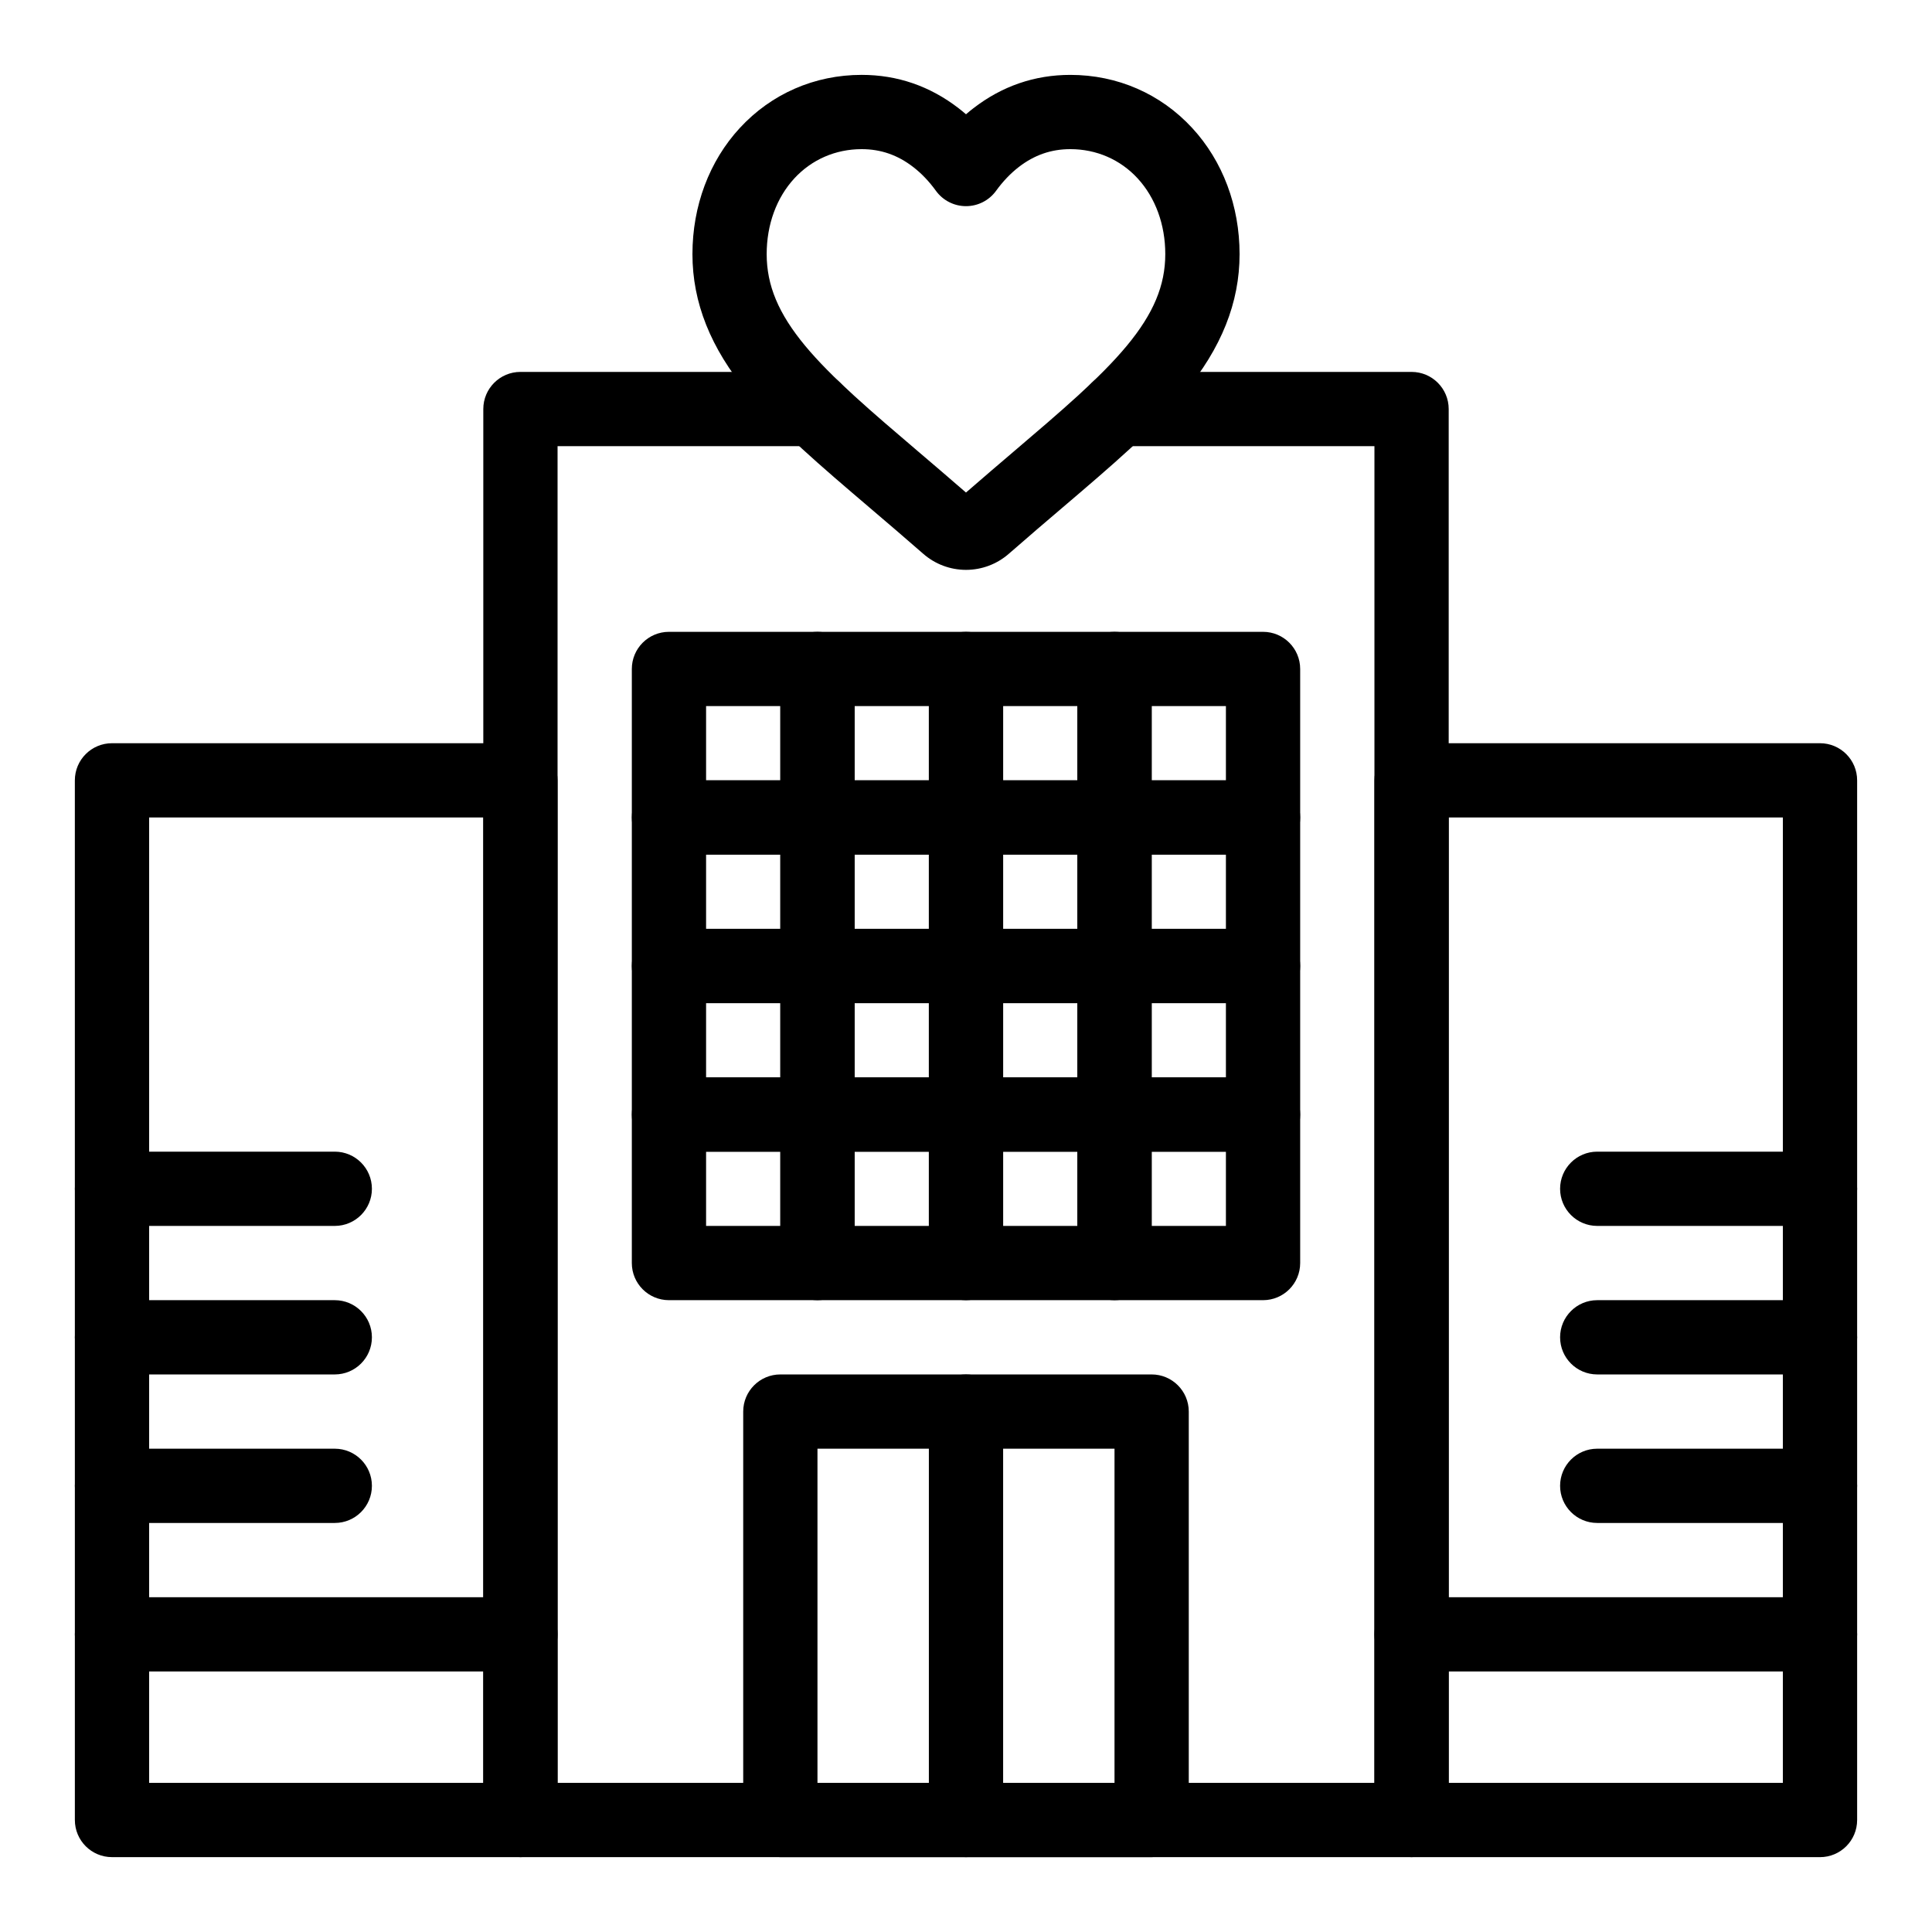
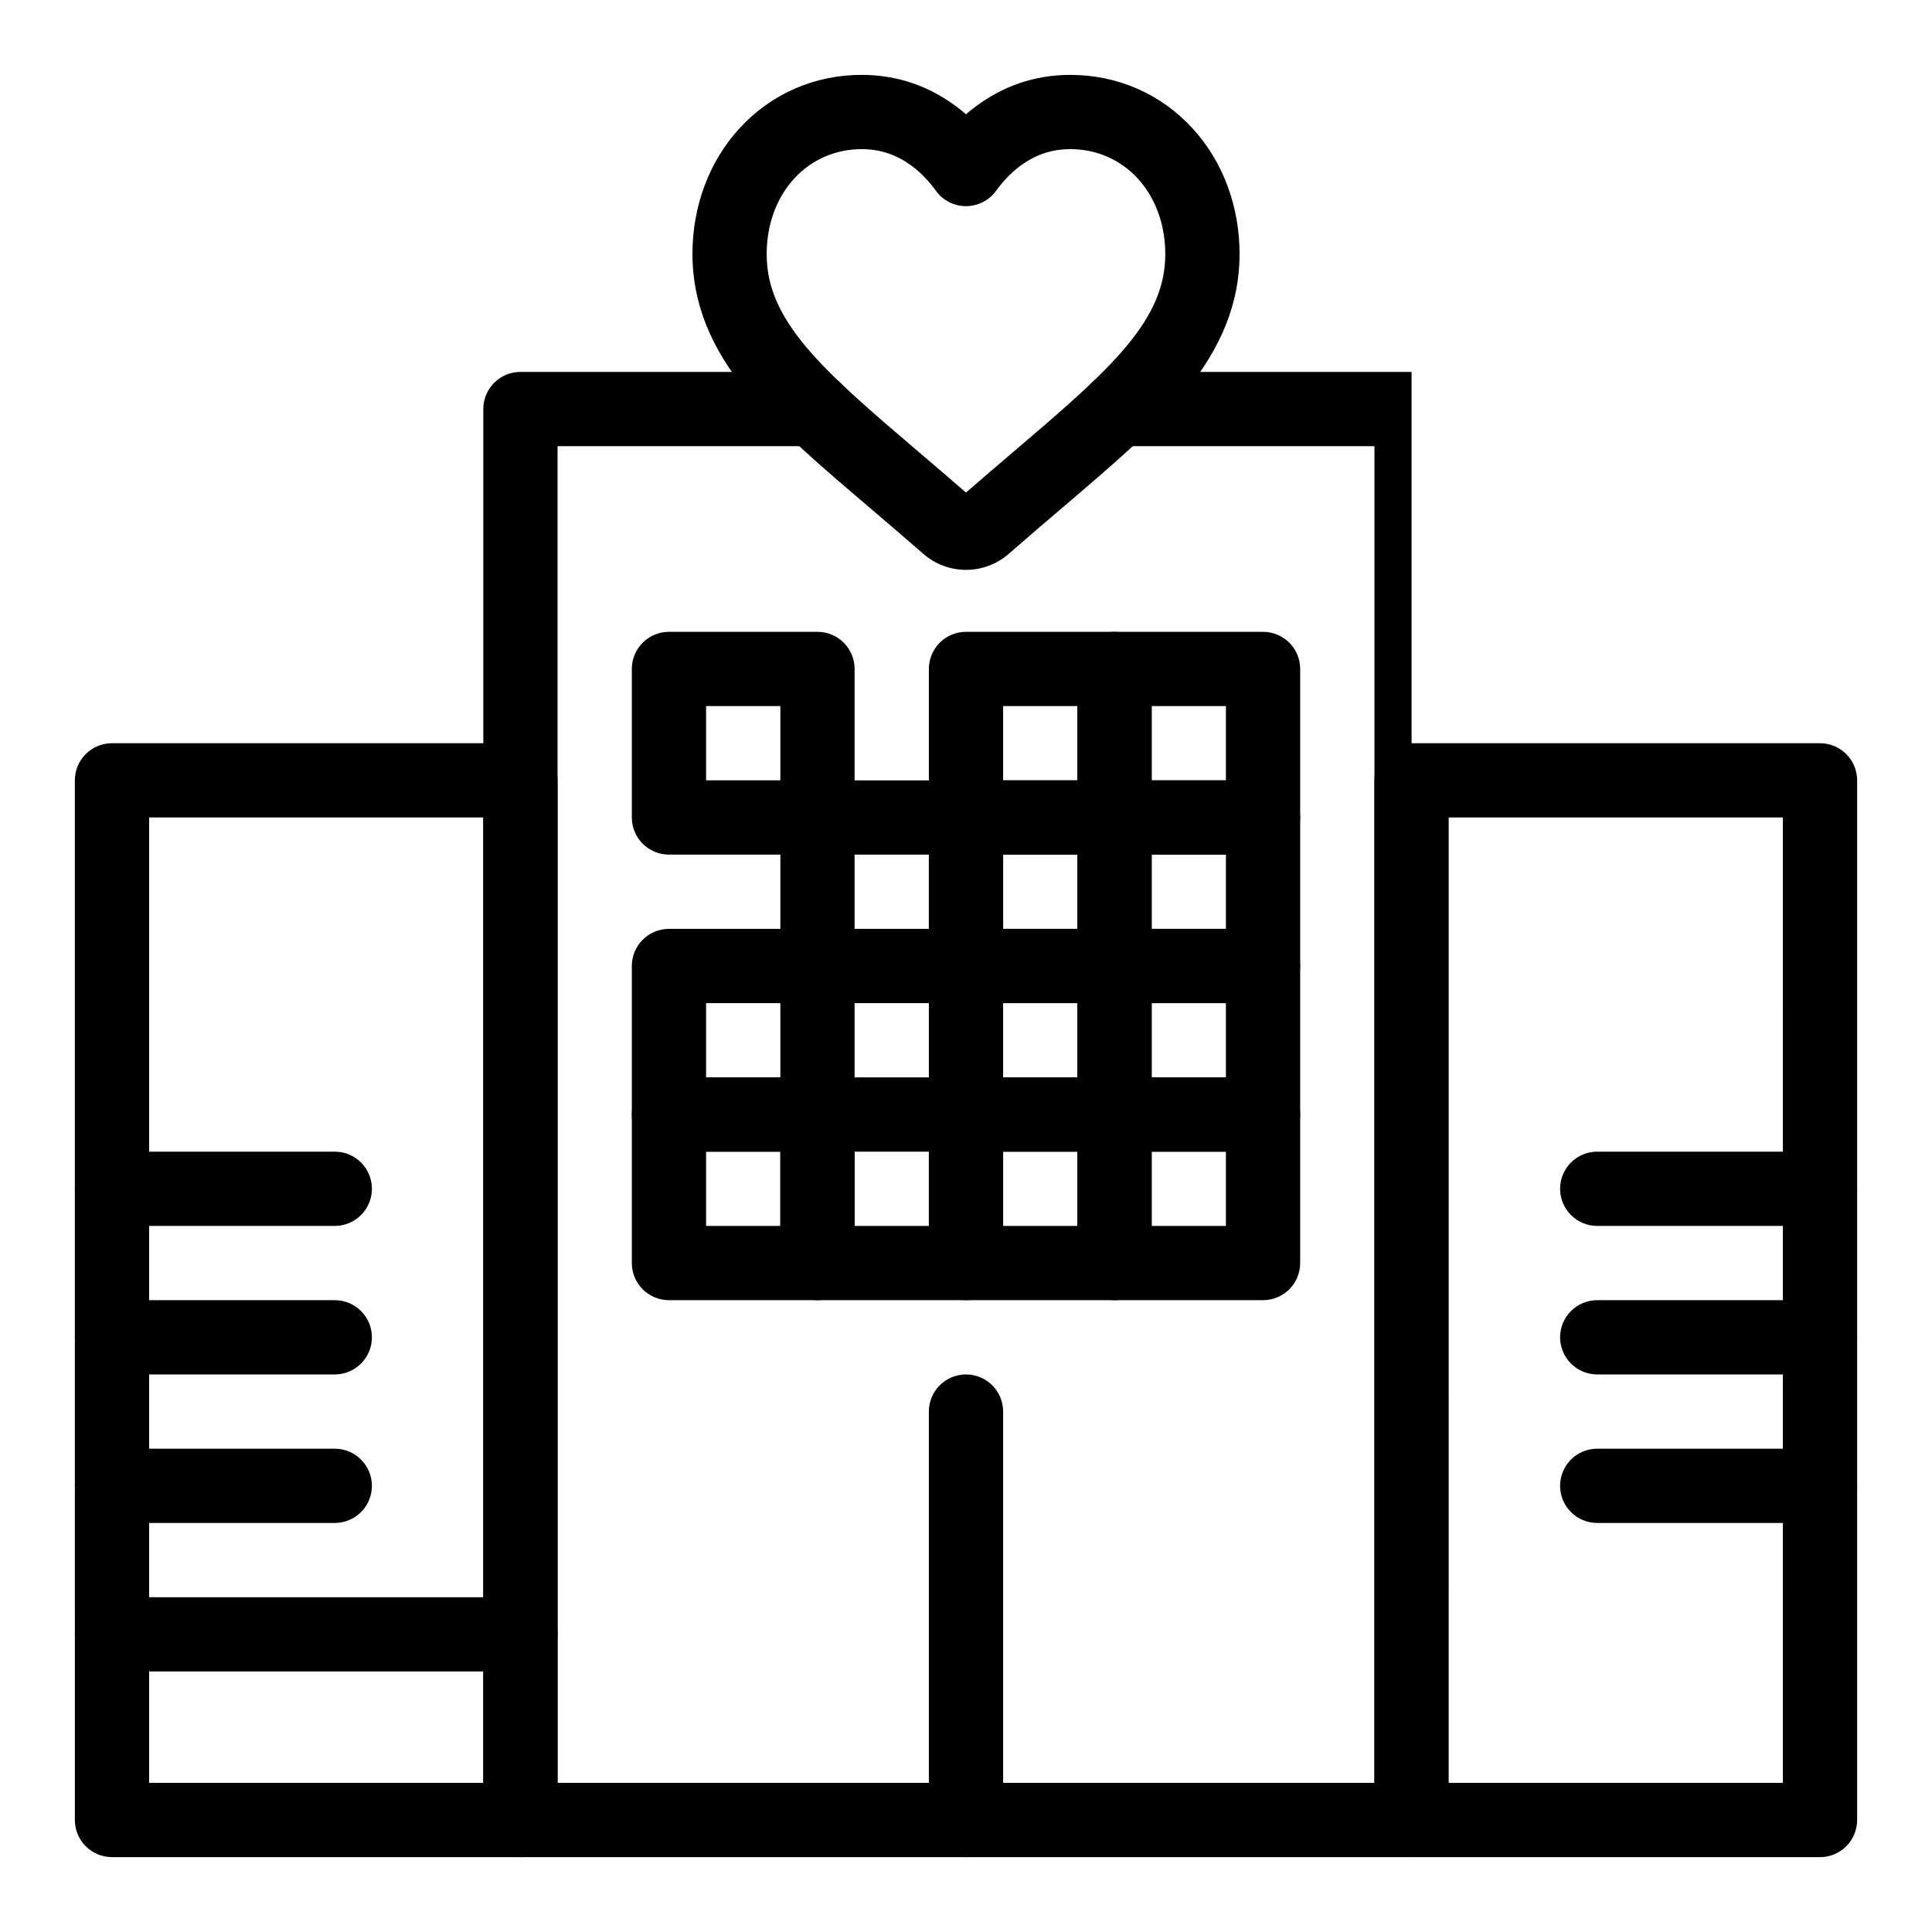
<svg xmlns="http://www.w3.org/2000/svg" fill="#000000" width="800px" height="800px" version="1.1" viewBox="144 144 512 512">
  <g>
-     <path d="m518.08 636.16h-236.16c-5.434 0-9.84-4.406-9.84-9.84v-373.92c0-5.434 4.406-9.84 9.84-9.84h77.801c5.434 0 9.84 4.406 9.84 9.84 0 5.434-4.406 9.84-9.84 9.84h-67.961v354.24h216.48v-354.24h-67.961c-5.434 0-9.84-4.406-9.84-9.84 0-5.434 4.406-9.84 9.84-9.84h77.801c5.434 0 9.84 4.406 9.84 9.84v373.92c0 5.434-4.406 9.84-9.84 9.84z" />
+     <path d="m518.08 636.16h-236.16c-5.434 0-9.84-4.406-9.84-9.84v-373.92c0-5.434 4.406-9.84 9.84-9.84h77.801c5.434 0 9.84 4.406 9.84 9.84 0 5.434-4.406 9.84-9.84 9.84h-67.961v354.24h216.48v-354.24h-67.961c-5.434 0-9.84-4.406-9.84-9.84 0-5.434 4.406-9.84 9.84-9.84h77.801v373.92c0 5.434-4.406 9.84-9.84 9.84z" />
    <path d="m626.32 636.16h-108.24c-5.434 0-9.84-4.406-9.84-9.84v-275.52c0-5.434 4.406-9.84 9.84-9.84h108.24c5.434 0 9.84 4.406 9.84 9.84v275.52c0 5.438-4.406 9.844-9.84 9.844zm-98.402-19.68h88.559l0.004-255.84h-88.559z" />
    <path d="m281.92 636.16h-108.24c-5.434 0-9.84-4.406-9.84-9.84l-0.004-275.52c0-5.434 4.406-9.84 9.84-9.84h108.24c5.434 0 9.84 4.406 9.84 9.84v275.52c0 5.438-4.406 9.844-9.84 9.844zm-98.398-19.68h88.559v-255.84h-88.559z" />
-     <path d="m626.32 586.96h-108.24c-5.434 0-9.84-4.406-9.84-9.84s4.406-9.84 9.84-9.84h108.24c5.434 0 9.84 4.406 9.84 9.84 0 5.43-4.406 9.84-9.84 9.84z" />
    <path d="m281.92 586.96h-108.24c-5.434 0-9.84-4.406-9.84-9.84s4.406-9.84 9.84-9.84h108.24c5.434 0 9.84 4.406 9.84 9.84-0.004 5.43-4.41 9.84-9.844 9.84z" />
    <path d="m626.32 547.6h-59.039c-5.434 0-9.84-4.406-9.84-9.84 0-5.434 4.406-9.84 9.84-9.84h59.039c5.434 0 9.84 4.406 9.84 9.84 0 5.434-4.406 9.84-9.84 9.84z" />
    <path d="m626.32 508.24h-59.039c-5.434 0-9.84-4.406-9.84-9.84 0-5.434 4.406-9.84 9.84-9.84h59.039c5.434 0 9.84 4.406 9.84 9.84 0 5.434-4.406 9.84-9.84 9.84z" />
    <path d="m626.32 468.88h-59.039c-5.434 0-9.84-4.406-9.84-9.84 0-5.434 4.406-9.84 9.84-9.84h59.039c5.434 0 9.84 4.406 9.84 9.84 0 5.434-4.406 9.84-9.84 9.84z" />
    <path d="m232.72 547.6h-59.039c-5.434 0-9.84-4.406-9.84-9.84 0-5.434 4.406-9.84 9.84-9.84h59.039c5.434 0 9.84 4.406 9.84 9.84 0 5.434-4.406 9.84-9.84 9.84z" />
    <path d="m232.72 508.24h-59.039c-5.434 0-9.84-4.406-9.84-9.84 0-5.434 4.406-9.84 9.84-9.84h59.039c5.434 0 9.84 4.406 9.84 9.84 0 5.434-4.406 9.84-9.84 9.84z" />
    <path d="m232.72 468.88h-59.039c-5.434 0-9.84-4.406-9.84-9.84 0-5.434 4.406-9.84 9.84-9.84h59.039c5.434 0 9.84 4.406 9.84 9.84 0 5.434-4.406 9.84-9.84 9.84z" />
-     <path d="m449.2 636.16h-98.402c-5.434 0-9.84-4.406-9.84-9.84v-108.24c0-5.434 4.406-9.84 9.84-9.84h98.398c5.434 0 9.84 4.406 9.84 9.84v108.24c0.004 5.434-4.402 9.84-9.836 9.84zm-88.562-19.68h78.719v-88.559h-78.719z" />
    <path d="m400 636.16c-5.434 0-9.84-4.406-9.84-9.84v-108.24c0-5.434 4.406-9.84 9.84-9.84s9.84 4.406 9.84 9.84v108.24c0 5.434-4.406 9.84-9.84 9.84z" />
    <path d="m360.64 370.48h-39.359c-5.434 0-9.84-4.406-9.84-9.84v-39.359c0-5.434 4.406-9.84 9.84-9.84h39.359c5.434 0 9.84 4.406 9.84 9.84v39.359c0 5.438-4.402 9.84-9.84 9.84zm-29.52-19.68h19.68v-19.68h-19.68z" />
-     <path d="m400 370.48h-39.359c-5.434 0-9.84-4.406-9.84-9.84v-39.359c0-5.434 4.406-9.84 9.84-9.84h39.359c5.434 0 9.84 4.406 9.84 9.84v39.359c0 5.438-4.406 9.84-9.84 9.84zm-29.523-19.68h19.68v-19.68h-19.68z" />
    <path d="m439.36 370.48h-39.359c-5.434 0-9.84-4.406-9.84-9.84v-39.359c0-5.434 4.406-9.84 9.84-9.84h39.359c5.434 0 9.84 4.406 9.84 9.84v39.359c0 5.438-4.406 9.84-9.84 9.84zm-29.52-19.68h19.68v-19.68h-19.68z" />
    <path d="m478.72 370.48h-39.359c-5.434 0-9.84-4.406-9.84-9.84v-39.359c0-5.434 4.406-9.84 9.84-9.84h39.359c5.434 0 9.84 4.406 9.84 9.84v39.359c0 5.438-4.406 9.84-9.84 9.84zm-29.52-19.68h19.68v-19.68h-19.68z" />
-     <path d="m360.64 409.84h-39.359c-5.434 0-9.84-4.406-9.84-9.84v-39.359c0-5.434 4.406-9.84 9.84-9.84h39.359c5.434 0 9.84 4.406 9.84 9.84v39.359c0 5.434-4.402 9.84-9.84 9.84zm-29.52-19.68h19.68v-19.68h-19.68z" />
    <path d="m400 409.84h-39.359c-5.434 0-9.84-4.406-9.84-9.84v-39.359c0-5.434 4.406-9.84 9.84-9.84h39.359c5.434 0 9.84 4.406 9.84 9.84v39.359c0 5.434-4.406 9.84-9.84 9.84zm-29.523-19.68h19.68v-19.68h-19.68z" />
    <path d="m439.36 409.84h-39.359c-5.434 0-9.84-4.406-9.84-9.84v-39.359c0-5.434 4.406-9.84 9.84-9.84h39.359c5.434 0 9.84 4.406 9.84 9.84v39.359c0 5.434-4.406 9.84-9.84 9.84zm-29.52-19.68h19.68v-19.68h-19.68z" />
    <path d="m478.72 409.84h-39.359c-5.434 0-9.84-4.406-9.84-9.84v-39.359c0-5.434 4.406-9.84 9.84-9.84h39.359c5.434 0 9.84 4.406 9.84 9.84v39.359c0 5.434-4.406 9.84-9.84 9.84zm-29.52-19.68h19.68v-19.68h-19.68z" />
    <path d="m360.64 449.2h-39.359c-5.434 0-9.84-4.406-9.84-9.84v-39.359c0-5.434 4.406-9.84 9.84-9.84h39.359c5.434 0 9.84 4.406 9.84 9.84v39.359c0 5.434-4.402 9.84-9.84 9.84zm-29.52-19.68h19.68v-19.68h-19.68z" />
-     <path d="m400 449.2h-39.359c-5.434 0-9.84-4.406-9.84-9.84v-39.359c0-5.434 4.406-9.84 9.84-9.84h39.359c5.434 0 9.84 4.406 9.84 9.84v39.359c0 5.434-4.406 9.84-9.84 9.84zm-29.523-19.68h19.68v-19.68h-19.68z" />
    <path d="m439.36 449.2h-39.359c-5.434 0-9.84-4.406-9.84-9.84v-39.359c0-5.434 4.406-9.84 9.84-9.84h39.359c5.434 0 9.84 4.406 9.84 9.84v39.359c0 5.434-4.406 9.84-9.84 9.84zm-29.52-19.68h19.68v-19.68h-19.68z" />
    <path d="m478.72 449.2h-39.359c-5.434 0-9.84-4.406-9.84-9.84v-39.359c0-5.434 4.406-9.84 9.84-9.84h39.359c5.434 0 9.84 4.406 9.84 9.84v39.359c0 5.434-4.406 9.84-9.84 9.84zm-29.52-19.68h19.68v-19.68h-19.68z" />
    <path d="m360.64 488.56h-39.359c-5.434 0-9.84-4.406-9.84-9.84v-39.359c0-5.434 4.406-9.84 9.84-9.84h39.359c5.434 0 9.84 4.406 9.84 9.84v39.359c0 5.434-4.402 9.84-9.84 9.84zm-29.52-19.68h19.68v-19.68h-19.68z" />
    <path d="m400 488.56h-39.359c-5.434 0-9.84-4.406-9.84-9.84v-39.359c0-5.434 4.406-9.84 9.84-9.84h39.359c5.434 0 9.84 4.406 9.84 9.84v39.359c0 5.434-4.406 9.84-9.84 9.84zm-29.523-19.68h19.68v-19.68h-19.68z" />
    <path d="m439.36 488.56h-39.359c-5.434 0-9.84-4.406-9.84-9.84v-39.359c0-5.434 4.406-9.84 9.84-9.84h39.359c5.434 0 9.84 4.406 9.84 9.84v39.359c0 5.434-4.406 9.84-9.84 9.84zm-29.52-19.68h19.68v-19.68h-19.68z" />
    <path d="m478.72 488.56h-39.359c-5.434 0-9.84-4.406-9.84-9.84v-39.359c0-5.434 4.406-9.84 9.84-9.84h39.359c5.434 0 9.84 4.406 9.84 9.84v39.359c0 5.434-4.406 9.84-9.84 9.84zm-29.52-19.68h19.68v-19.68h-19.68z" />
    <path d="m400 295.02c-4.172 0-8.195-1.512-11.328-4.258-5.07-4.434-10.105-8.723-14.148-12.168-0.027-0.023-0.051-0.043-0.074-0.066-12.922-11.012-24.125-20.559-32.254-30.371-9.887-11.93-14.691-23.973-14.691-36.812 0-12.773 4.457-24.645 12.547-33.422 8.367-9.078 19.836-14.082 32.297-14.082 9.465 0 18.113 2.981 25.711 8.855 0.66 0.508 1.305 1.039 1.941 1.586 0.637-0.551 1.281-1.078 1.941-1.586 7.594-5.875 16.246-8.852 25.711-8.852 12.457 0 23.93 5 32.301 14.082 8.09 8.773 12.547 20.645 12.547 33.422 0 12.84-4.805 24.883-14.691 36.812-8.129 9.809-19.328 19.352-32.293 30.406-4.043 3.441-9.059 7.715-14.191 12.207-3.137 2.734-7.156 4.246-11.324 4.246zm-12.688-31.383c3.648 3.109 8.094 6.898 12.684 10.891 4.648-4.043 9.094-7.832 12.738-10.938 12.281-10.465 22.879-19.496 29.914-27.992 7.031-8.484 10.164-15.961 10.164-24.254 0-7.82-2.606-14.949-7.336-20.082-4.594-4.992-10.93-7.738-17.824-7.738-5.074 0-9.547 1.551-13.672 4.742-2.188 1.695-4.211 3.812-6.008 6.297-1.852 2.559-4.816 4.07-7.973 4.07s-6.121-1.516-7.973-4.074c-1.793-2.481-3.816-4.602-6.008-6.293-4.125-3.191-8.598-4.742-13.672-4.742-6.898 0-13.23 2.75-17.832 7.742-4.731 5.133-7.336 12.262-7.336 20.082 0 8.289 3.137 15.77 10.168 24.254 7.043 8.496 17.645 17.531 29.918 27.992 0.012 0.012 0.031 0.027 0.047 0.043z" />
  </g>
</svg>